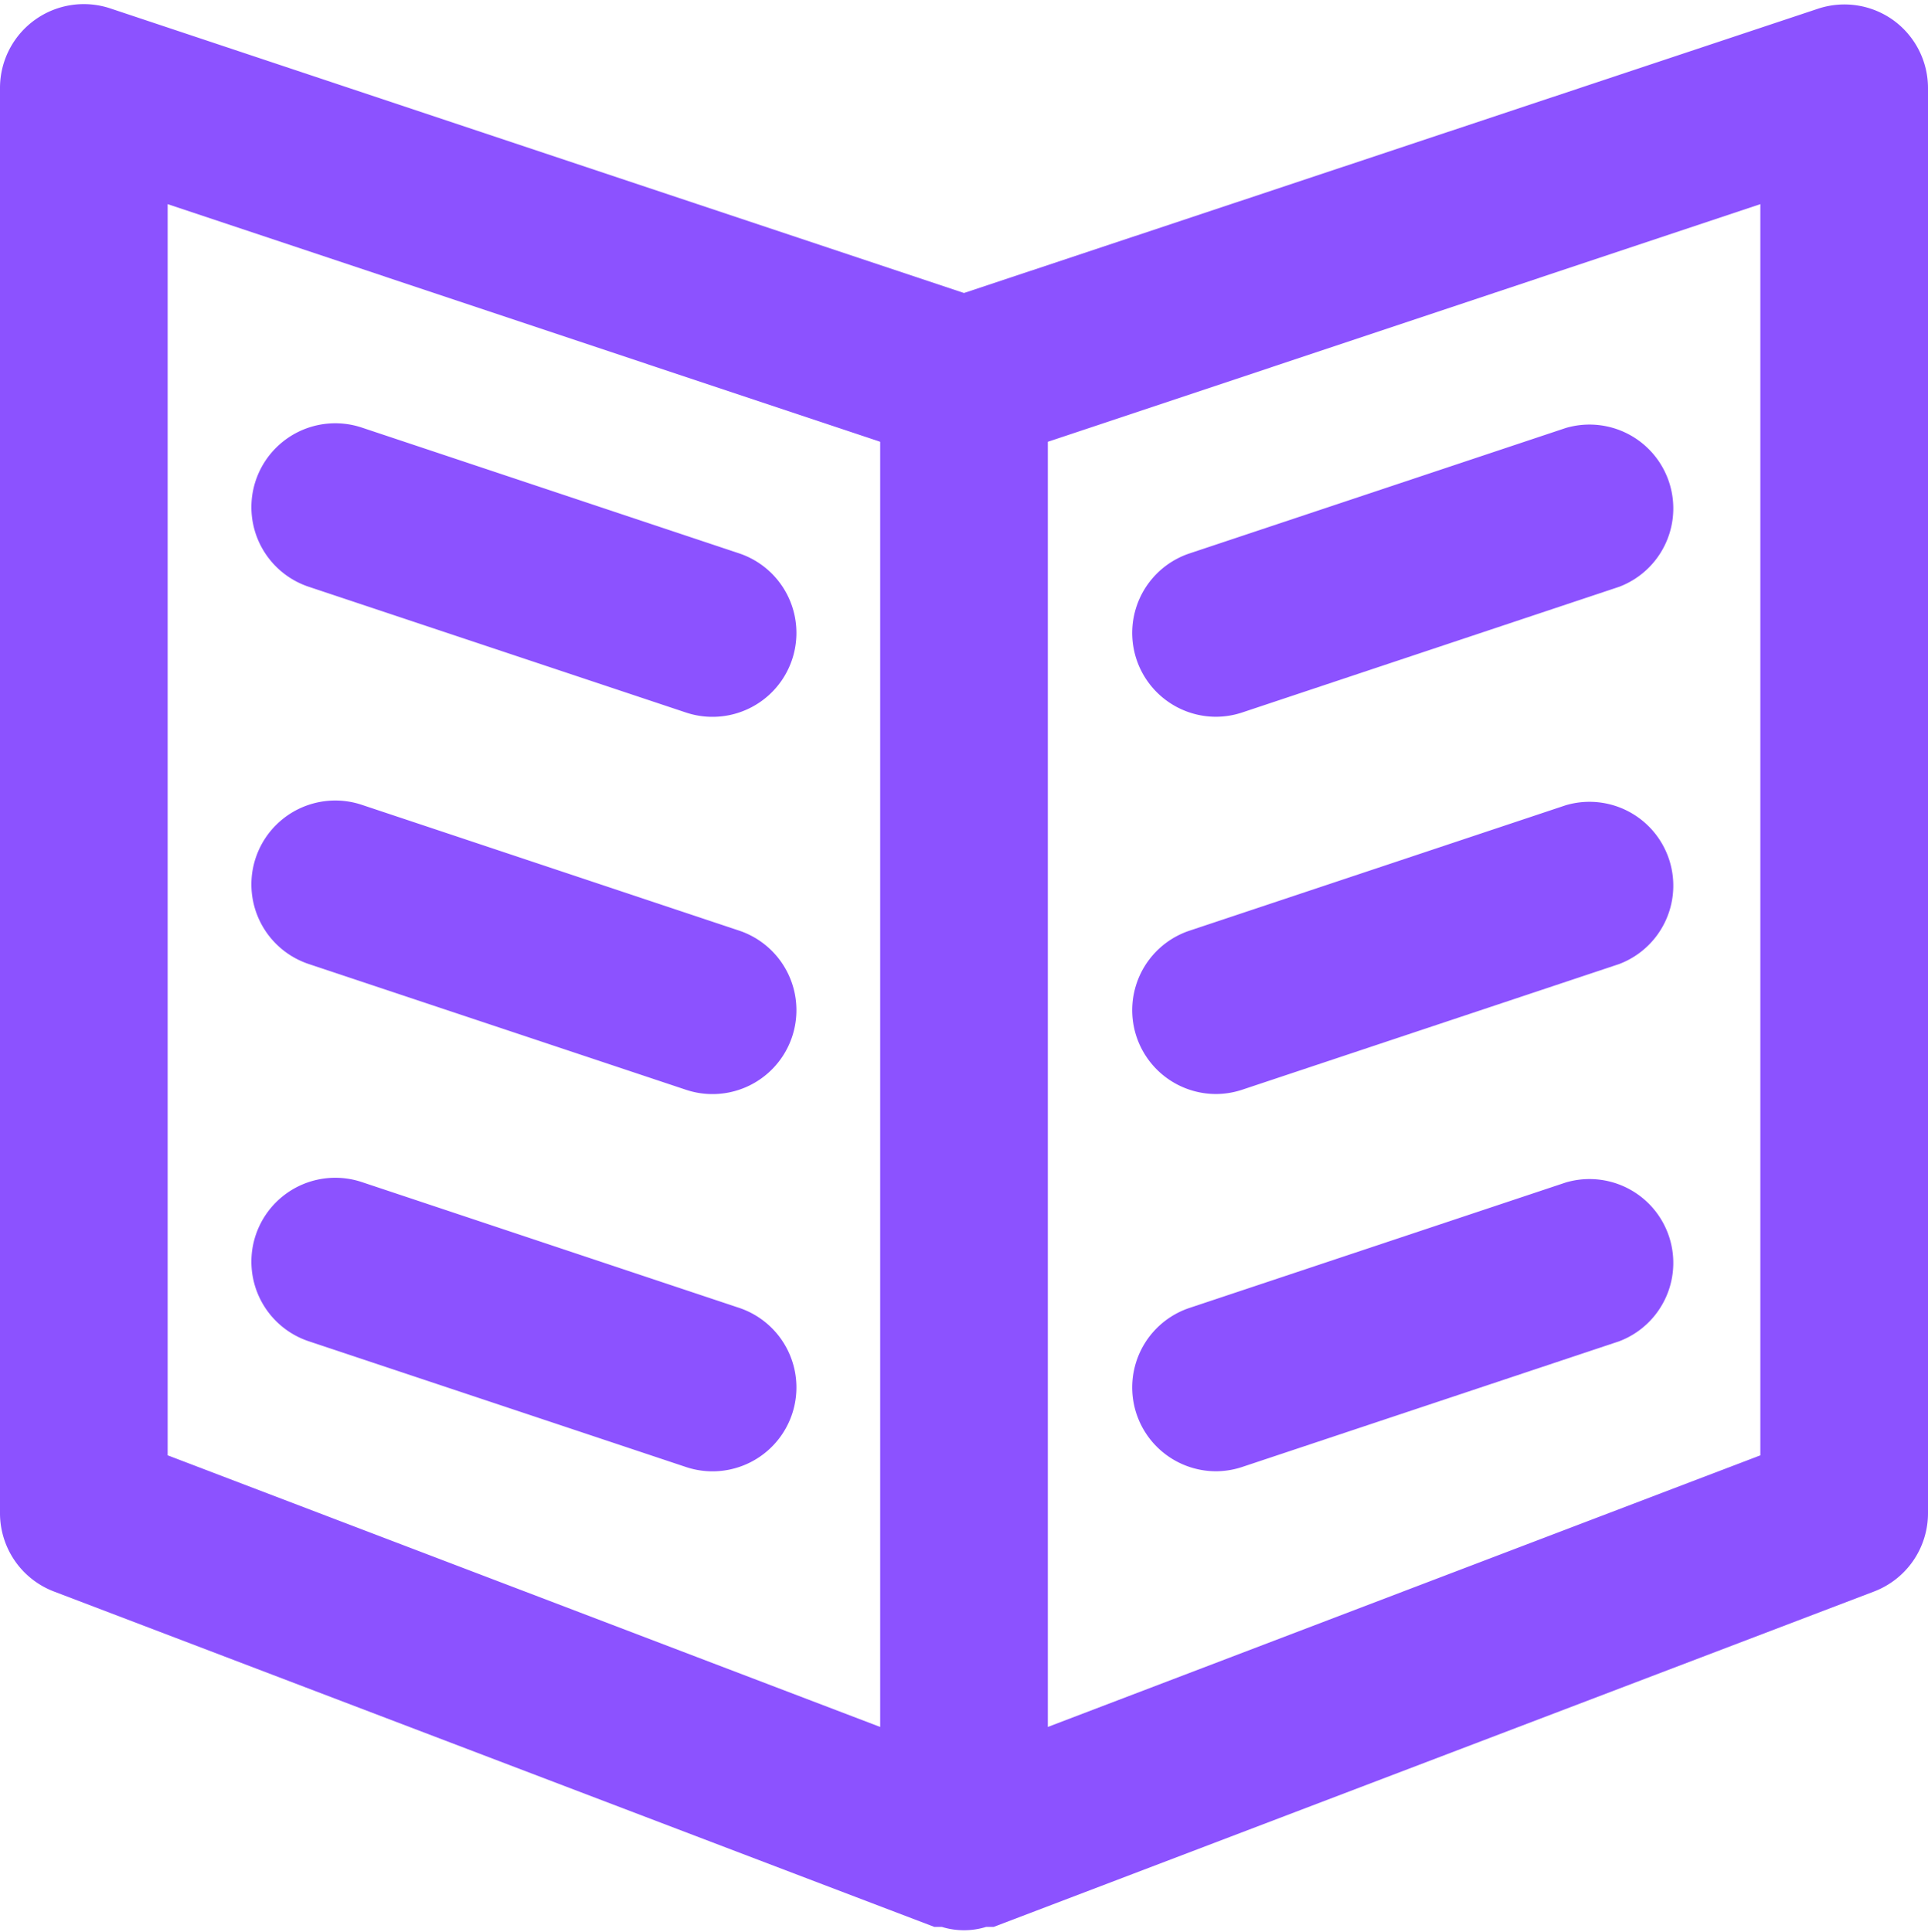
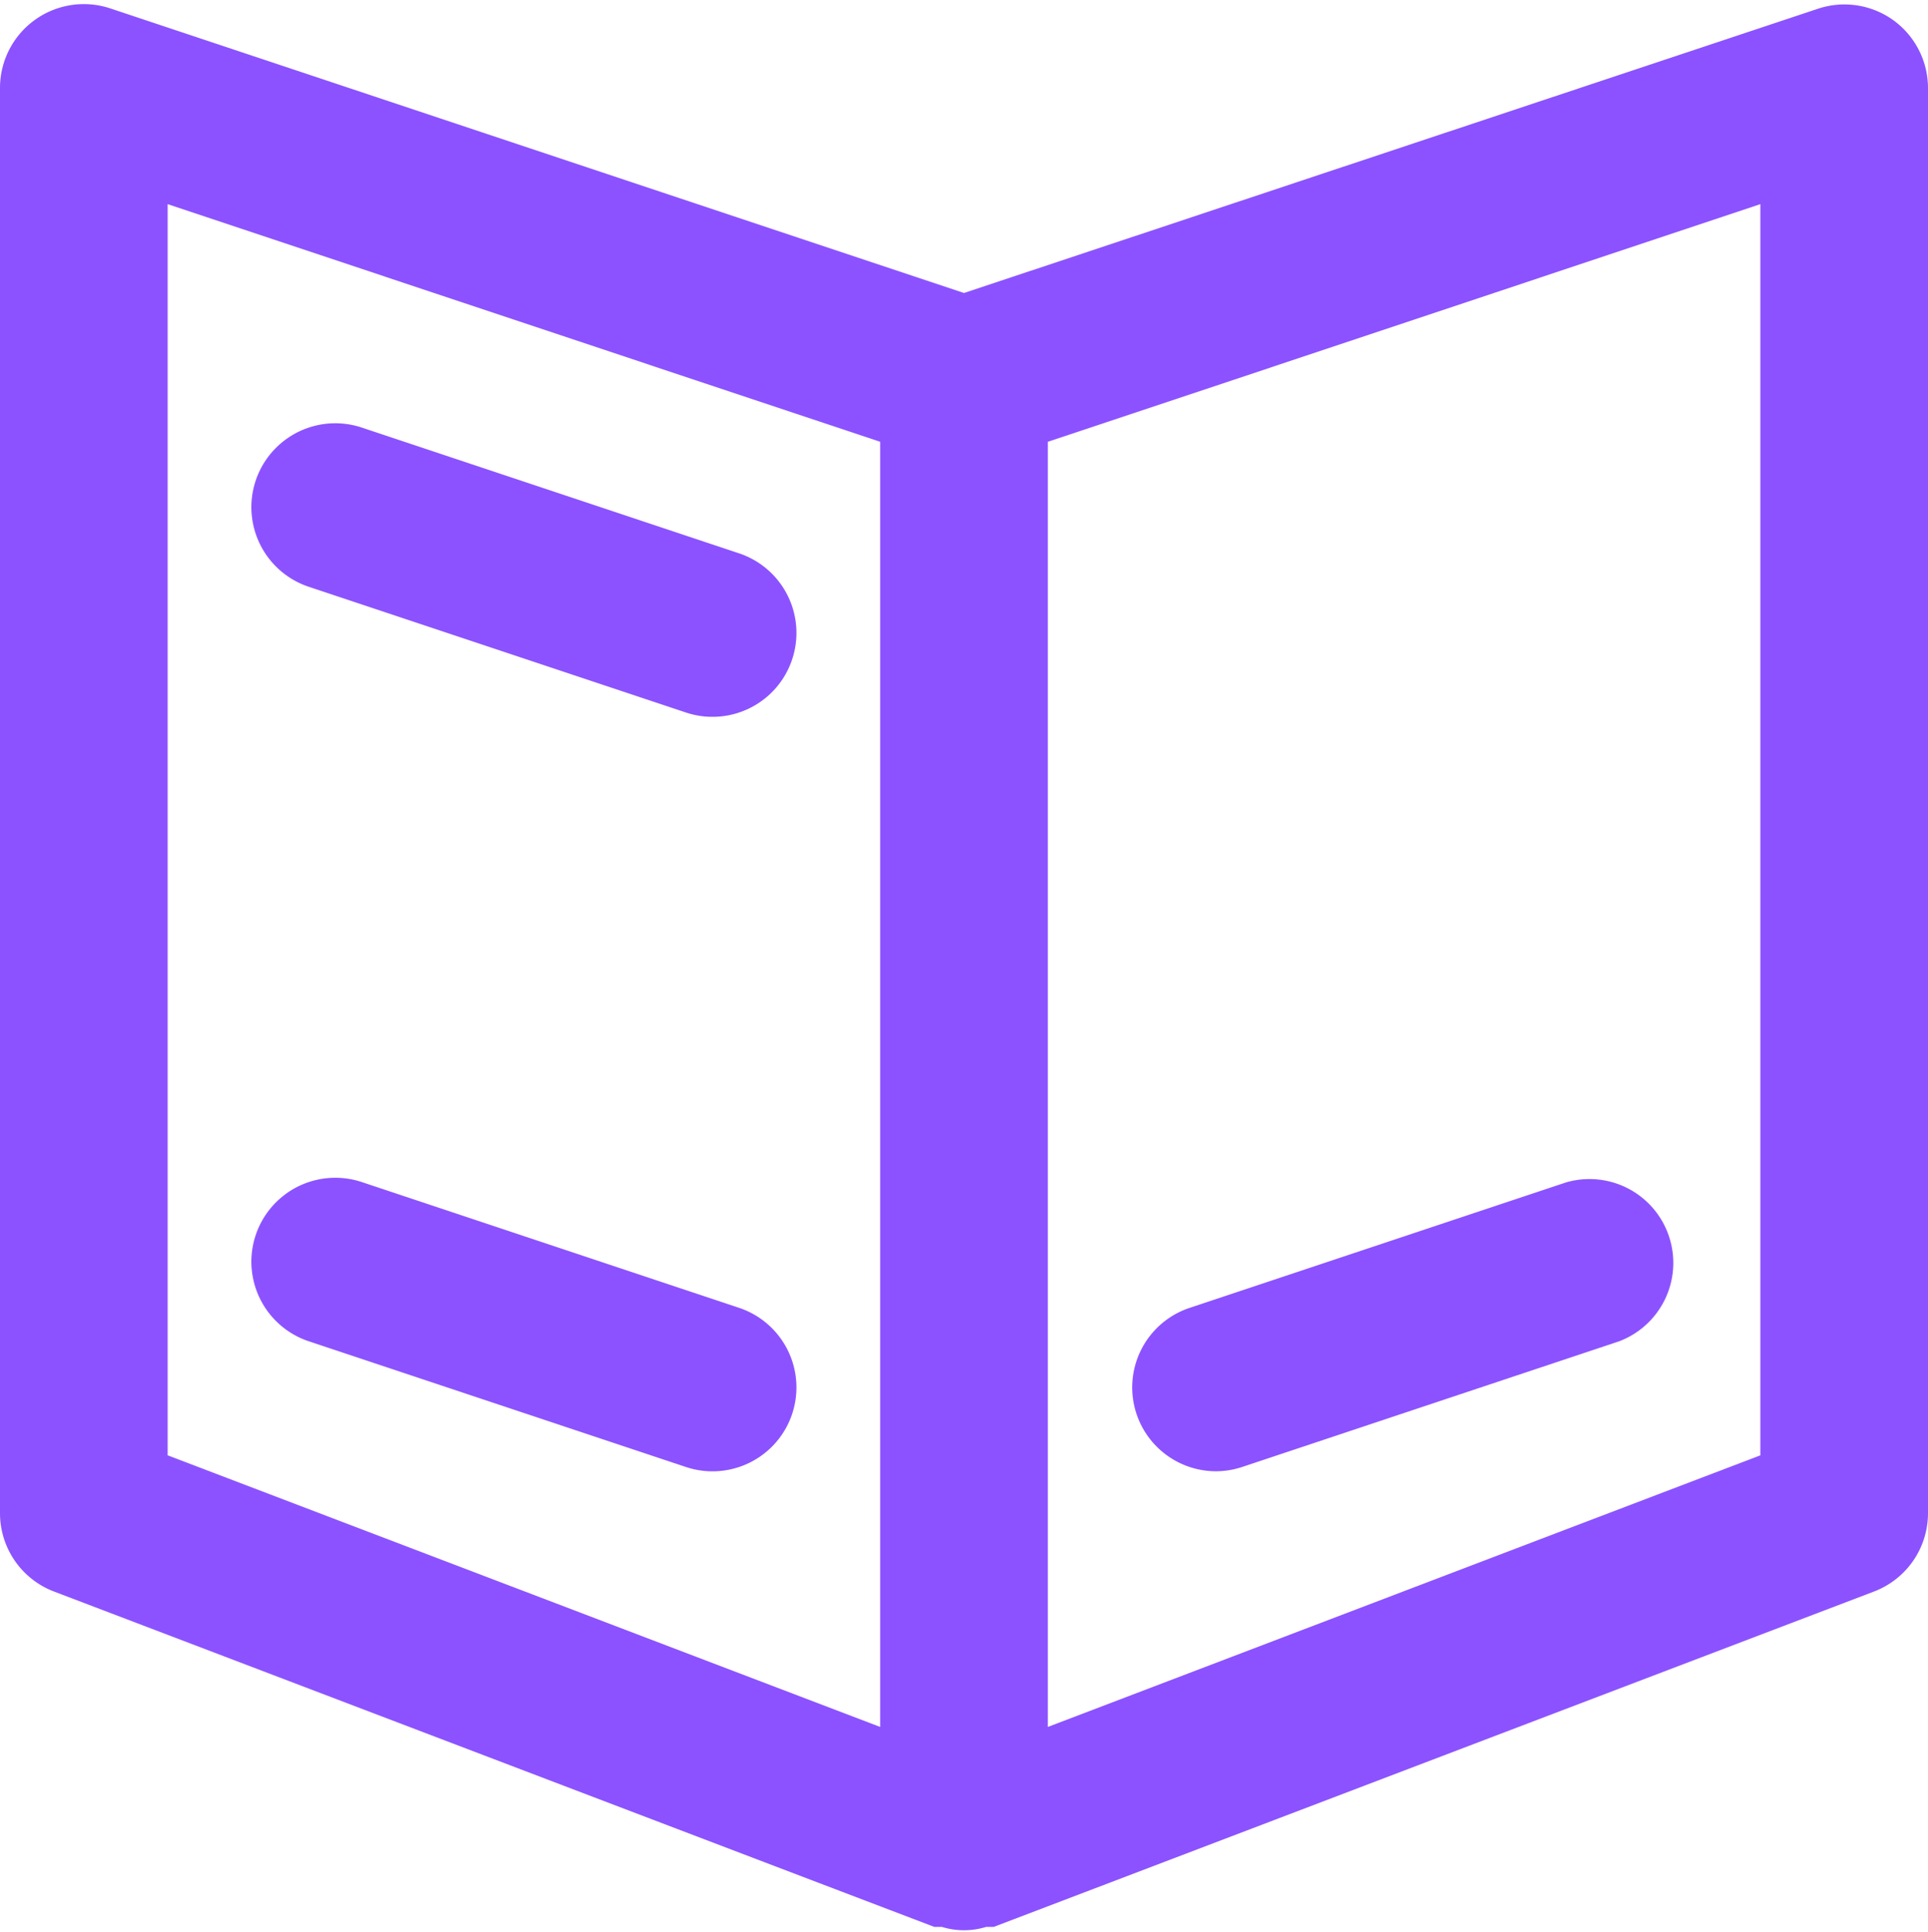
<svg xmlns="http://www.w3.org/2000/svg" data-name="Layer 8" fill="#8c52ff" height="46.1" preserveAspectRatio="xMidYMid meet" version="1" viewBox="2.0 1.9 46.0 46.1" width="46" zoomAndPan="magnify">
  <g id="change1_1">
    <path d="M47.17,2.38a2,2,0,0,0-1.8-.27L25,8.89,4.63,2.1A2,2,0,0,0,2,4V38a2,2,0,0,0,1.29,1.87l21,8,0.08,0,0.1,0a1.79,1.79,0,0,0,1.06,0l0.1,0,0.08,0,21-8A2,2,0,0,0,48,38V4A2,2,0,0,0,47.17,2.38ZM6,6.77l17,5.67V43.1L6,36.62V6.77ZM44,36.62L27,43.1V12.44L44,6.77V36.62Z" fill="inherit" />
  </g>
  <g id="change1_2">
-     <path d="M31,19a2,2,0,0,0,.63-0.1l9-3a2,2,0,0,0-1.27-3.79l-9,3A2,2,0,0,0,31,19Z" fill="inherit" />
-   </g>
+     </g>
  <g id="change1_3">
-     <path d="M31,28a2,2,0,0,0,.63-0.1l9-3a2,2,0,0,0-1.27-3.79l-9,3A2,2,0,0,0,31,28Z" fill="inherit" />
-   </g>
+     </g>
  <g id="change1_4">
    <path d="M31,37a2,2,0,0,0,.63-0.1l9-3a2,2,0,0,0-1.27-3.79l-9,3A2,2,0,0,0,31,37Z" fill="inherit" />
  </g>
  <g id="change1_5">
    <path d="M19.63,15.1l-9-3A2,2,0,0,0,9.37,15.9l9,3A2,2,0,0,0,19.63,15.1Z" fill="inherit" />
  </g>
  <g id="change1_6">
-     <path d="M19.63,24.1l-9-3A2,2,0,0,0,9.37,24.9l9,3A2,2,0,0,0,19.63,24.1Z" fill="inherit" />
-   </g>
+     </g>
  <g id="change1_7">
    <path d="M19.63,33.1l-9-3A2,2,0,0,0,9.37,33.9l9,3A2,2,0,0,0,19.63,33.1Z" fill="inherit" />
  </g>
</svg>